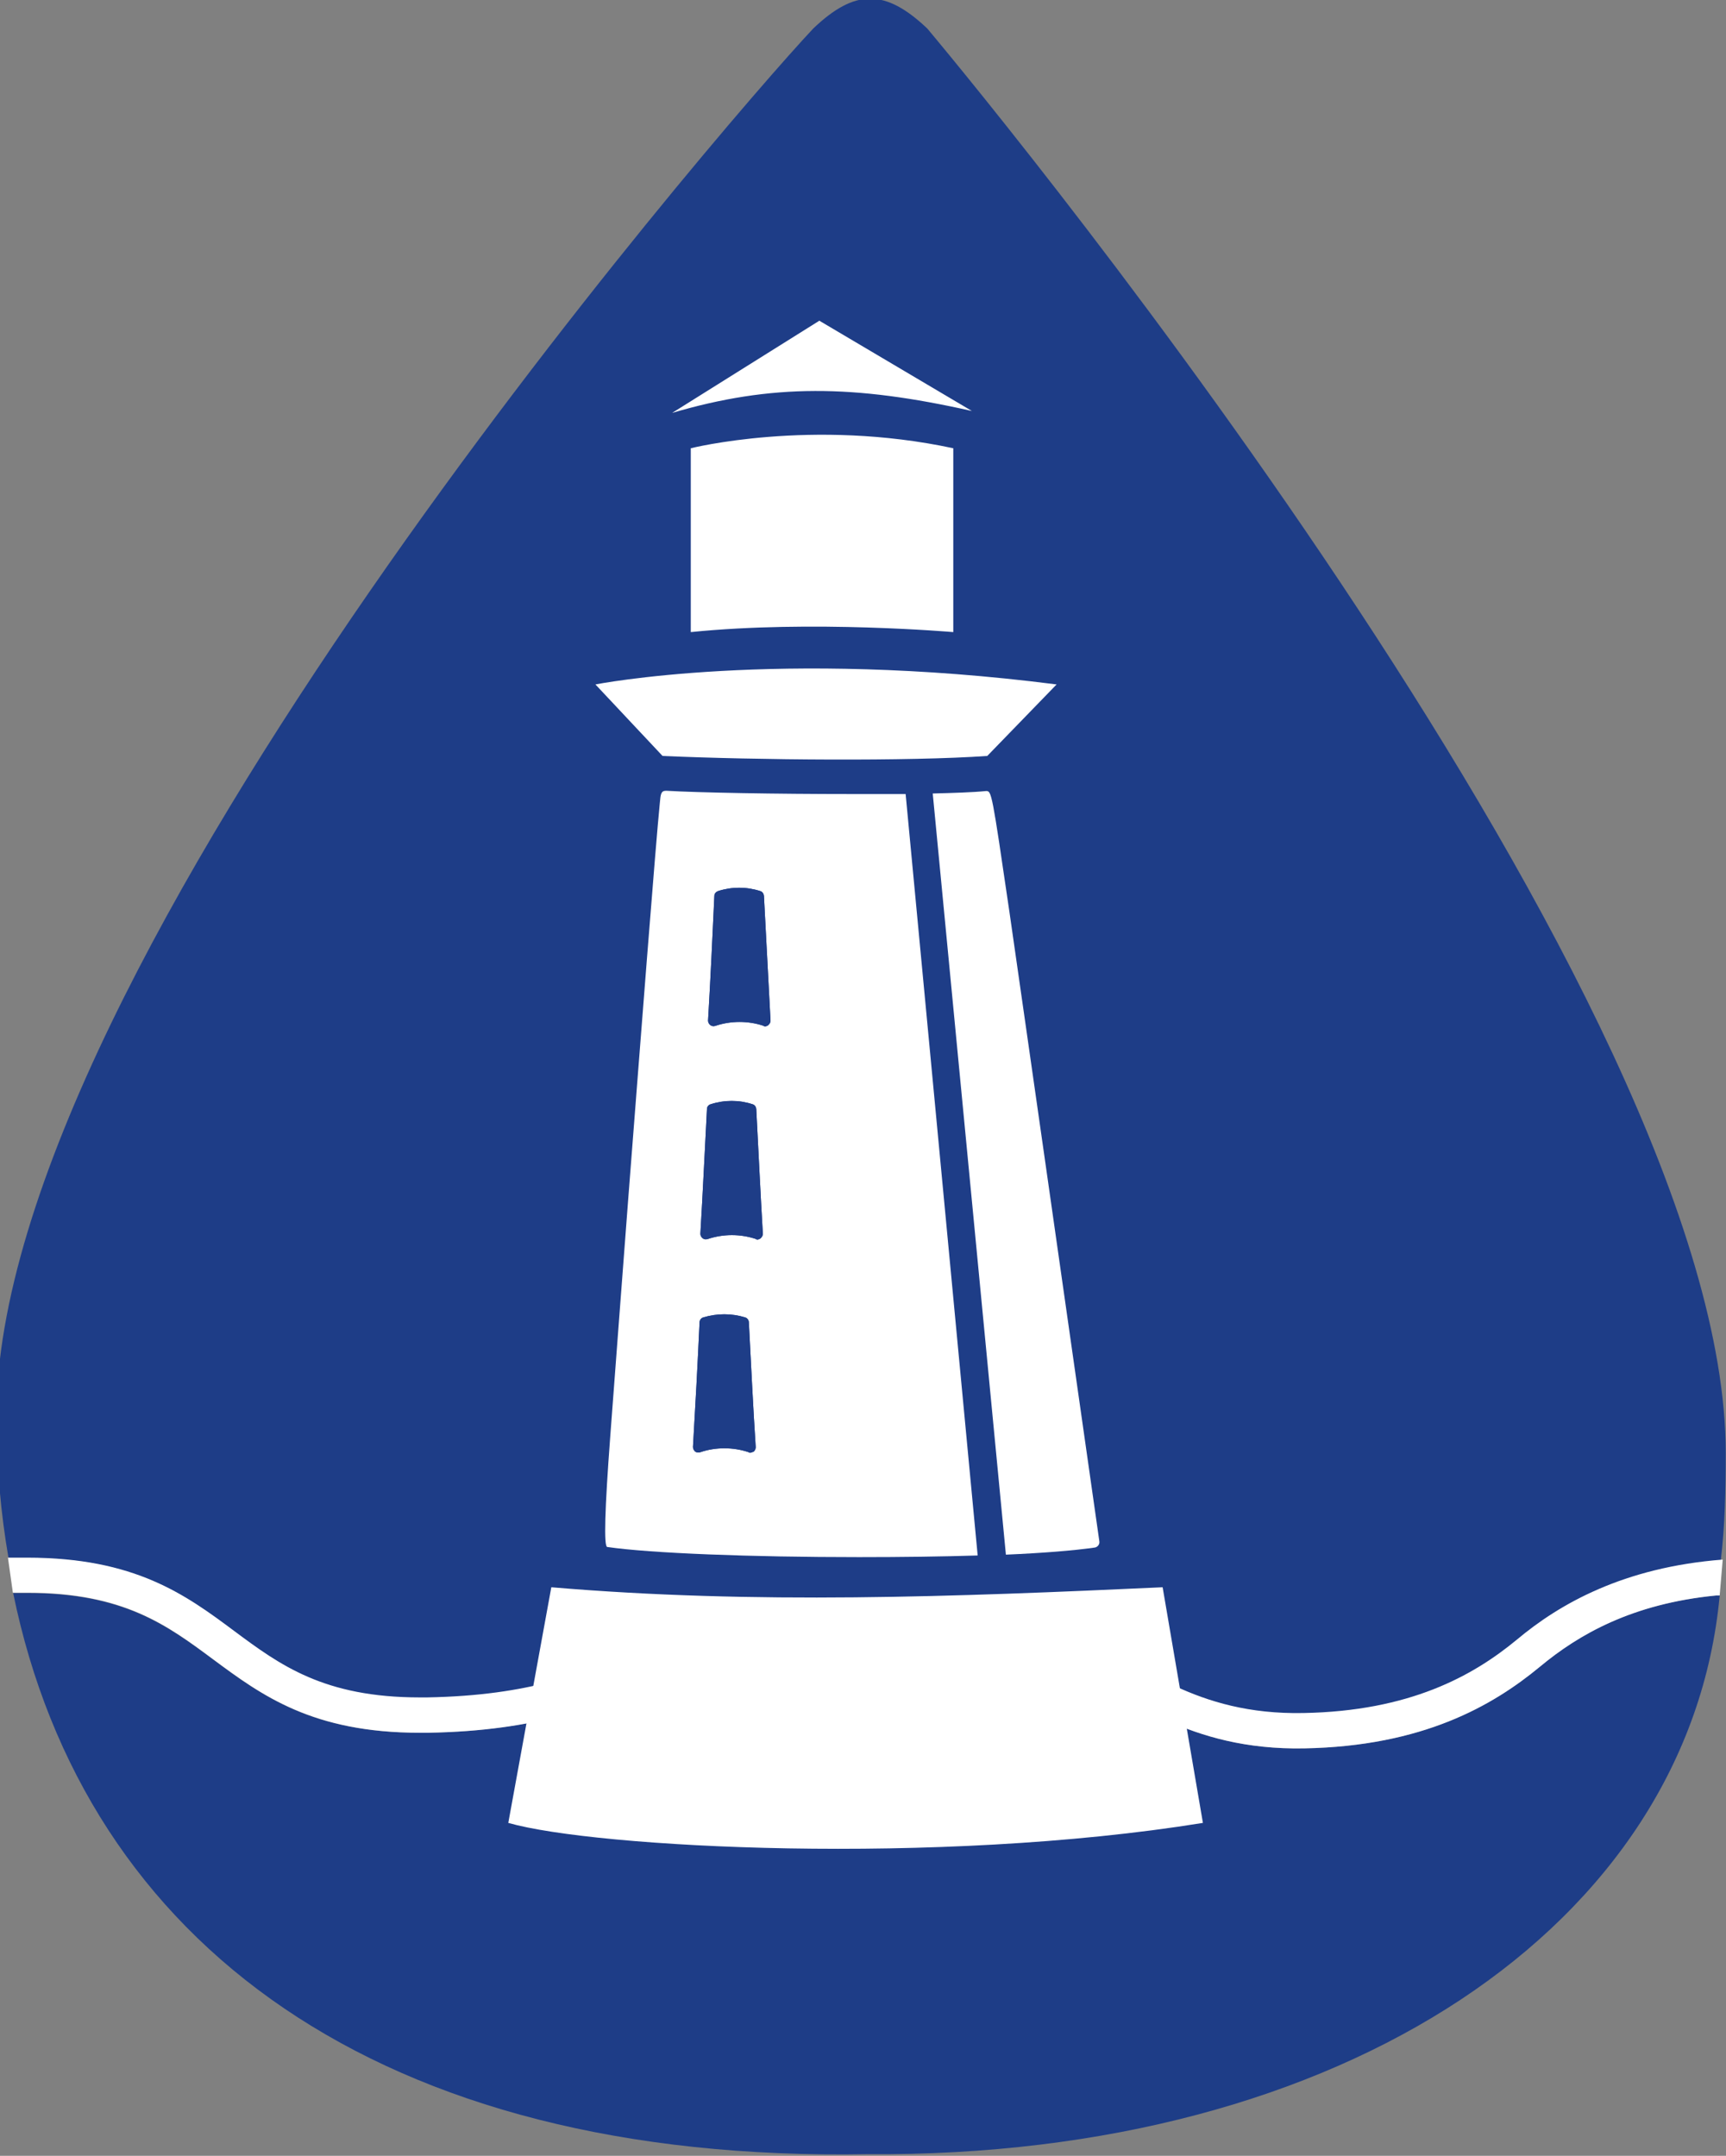
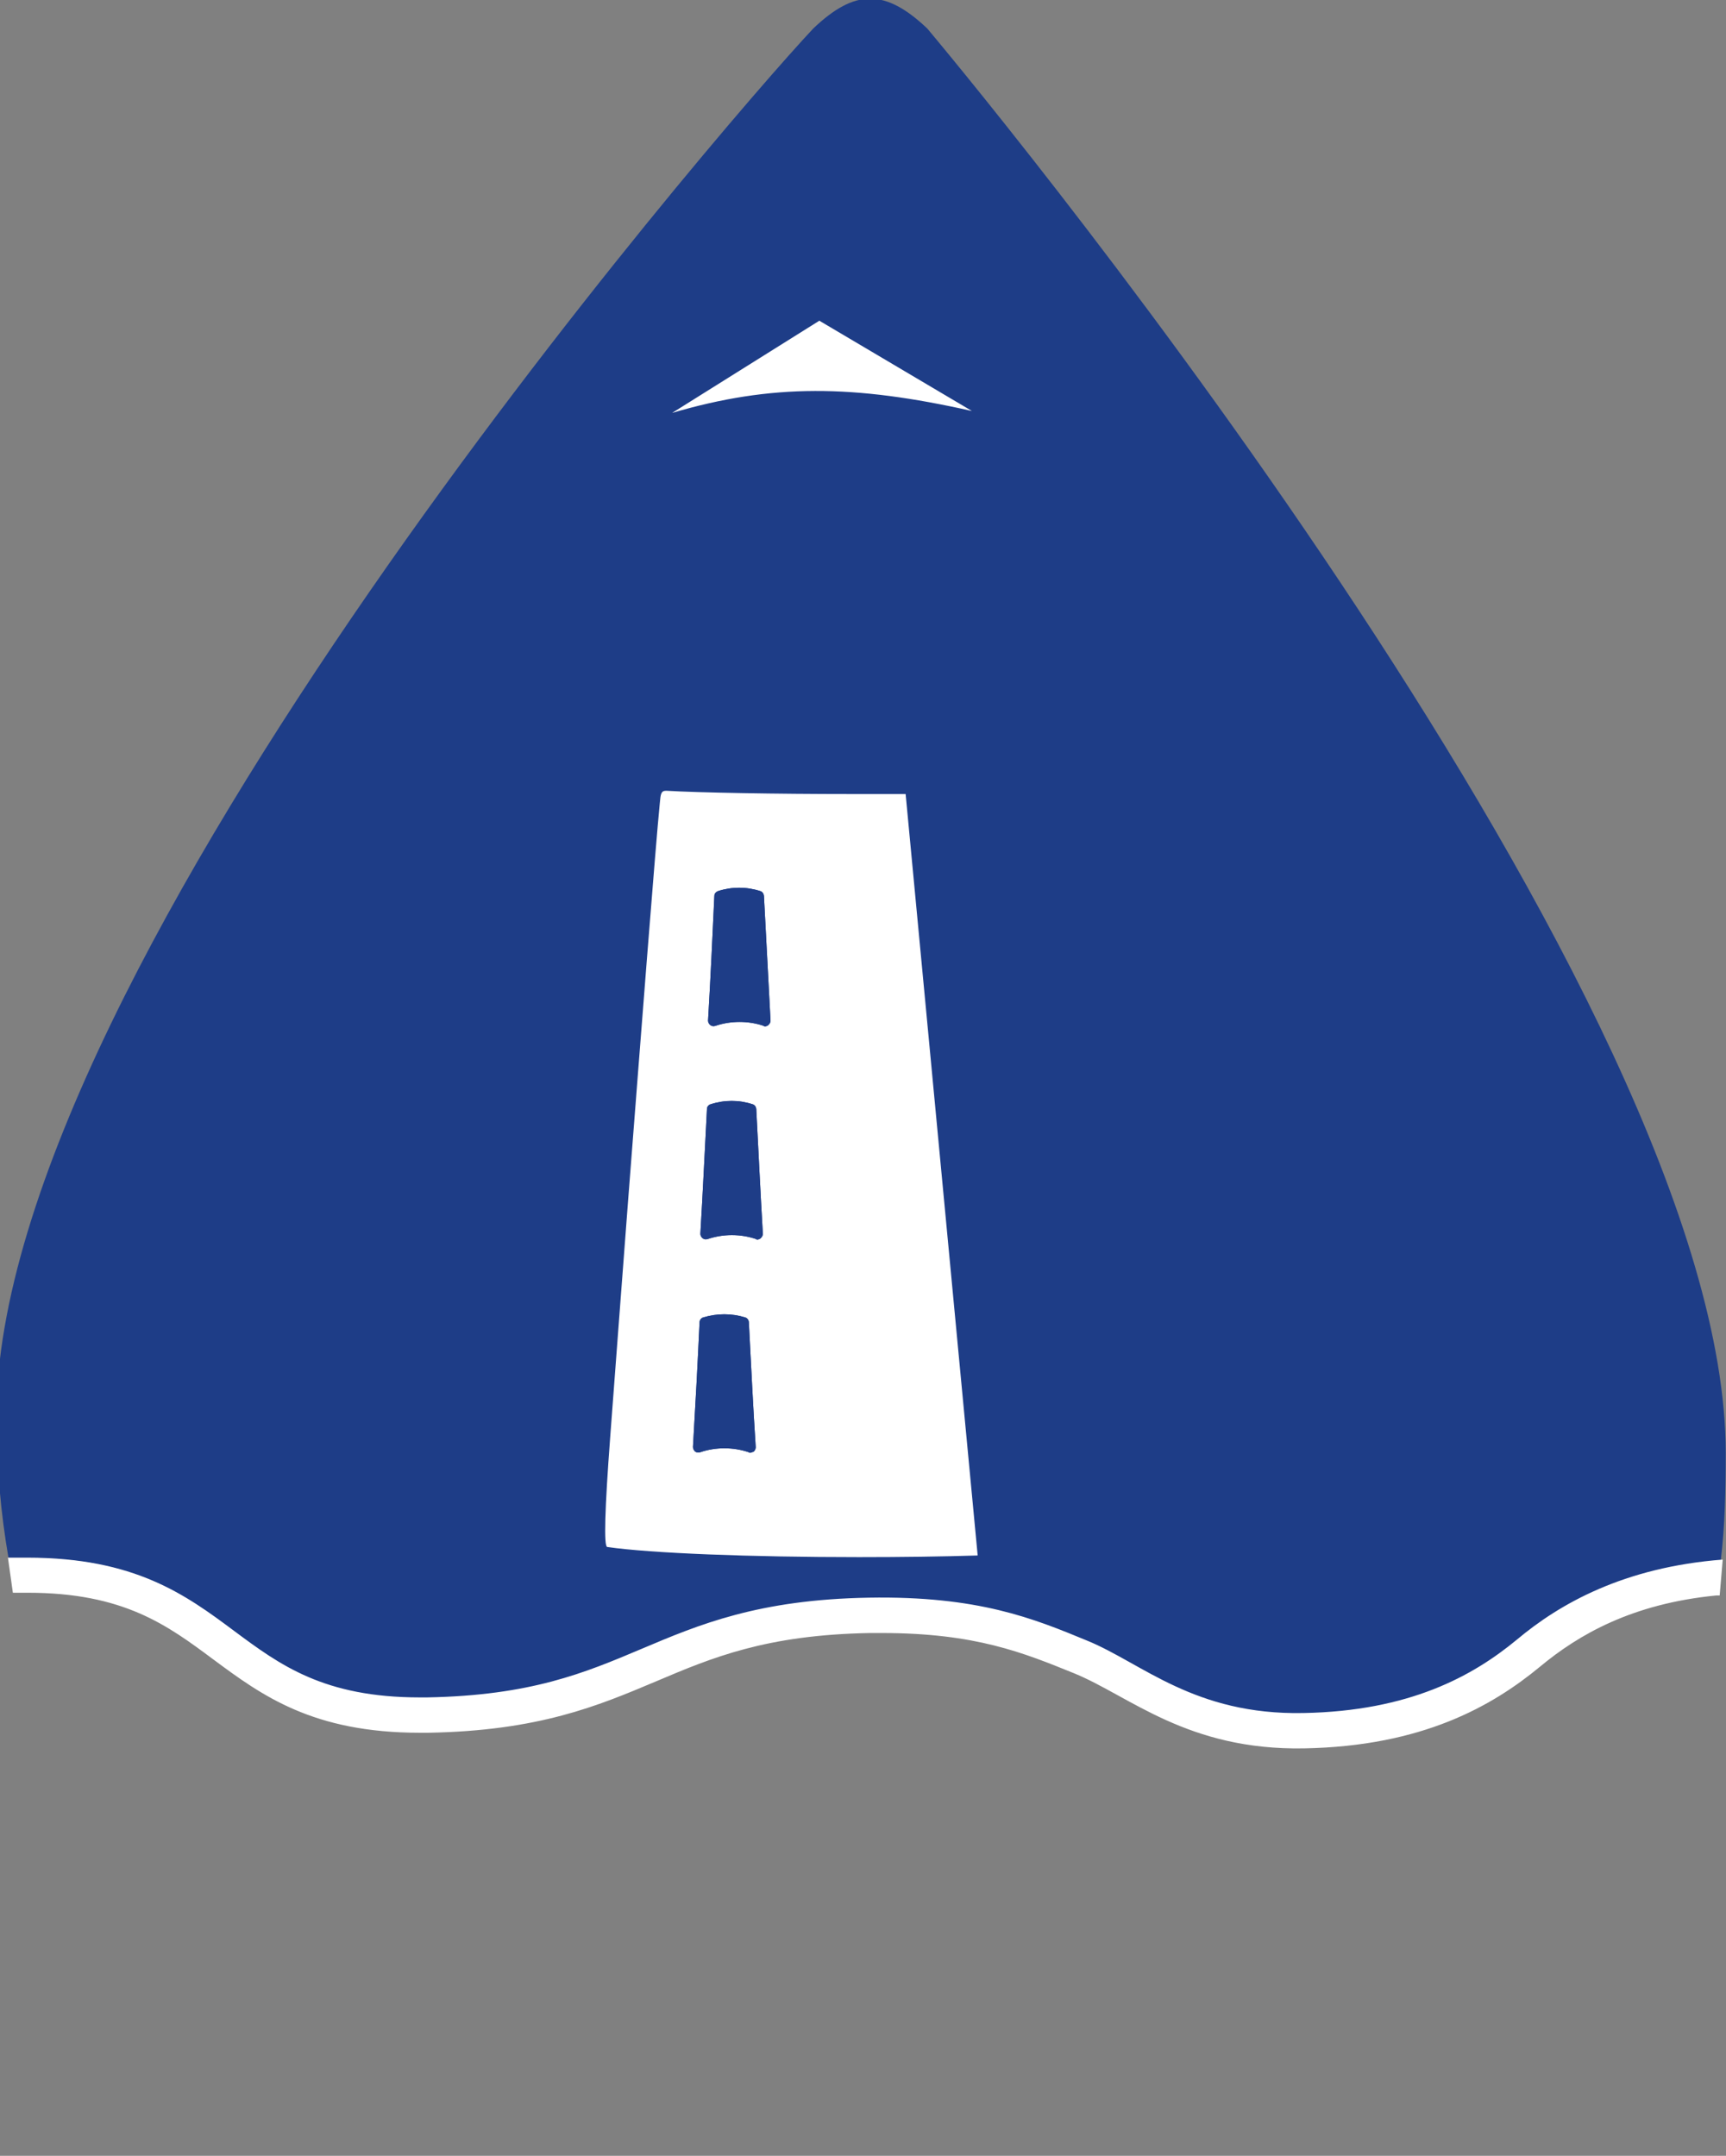
<svg xmlns="http://www.w3.org/2000/svg" id="Calque_1" version="1.1" viewBox="0 0 62.99 78.68">
  <rect x="0" y="0" width="62.99" height="78.68" fill="#808080" stroke="none" />
  <defs>
    <style>
      .st0 {
        fill: #fff;
      }

      .st1 {
        fill: #1e3d87;
      }
    </style>
  </defs>
  <g>
-     <path class="st1" d="M62.98,53.03c0,1.37-.03,2.67-.18,3.92-3.61.28-5.87,1.62-7.43,2.91-1.62,1.34-3.92,2.61-7.79,2.68-3.98.08-5.89-1.83-7.89-2.64-1.96-.81-3.98-1.64-7.98-1.57-4.02.07-6.19.99-8.29,1.87-2.08.88-4.04,1.7-7.83,1.77h-.27c-3.5,0-5.09-1.18-6.78-2.43-1.77-1.32-3.61-2.68-7.54-2.68H.31c-.28-1.62-.44-3.35-.44-5.19C-.13,35.31,26.25,4.69,29.68,1.04c1.52-1.45,2.63-1.45,4.16,0,3.05,3.64,29.15,35.52,29.14,51.99Z" />
-     <path class="st1" d="M62.76,58.23c-1.12,12.03-13.74,20.52-31.09,20.39-17.83.32-28.57-7.68-31.19-20.48.08,0,.12,0,.15,0h.37c3.5,0,5.08,1.17,6.77,2.42,1.78,1.32,3.62,2.68,7.54,2.68h.3c4.03-.07,6.2-.99,8.31-1.87,2.07-.88,4.03-1.7,7.81-1.77h.44c3.43,0,5.18.71,7.03,1.47,2.03.83,4.13,2.82,8.4,2.74,4.31-.08,6.87-1.55,8.59-2.98,1.41-1.18,3.37-2.3,6.43-2.6.05,0,.09,0,.13,0h0Z" />
+     <path class="st1" d="M62.98,53.03c0,1.37-.03,2.67-.18,3.92-3.61.28-5.87,1.62-7.43,2.91-1.62,1.34-3.92,2.61-7.79,2.68-3.98.08-5.89-1.83-7.89-2.64-1.96-.81-3.98-1.64-7.98-1.57-4.02.07-6.19.99-8.29,1.87-2.08.88-4.04,1.7-7.83,1.77h-.27c-3.5,0-5.09-1.18-6.78-2.43-1.77-1.32-3.61-2.68-7.54-2.68H.31c-.28-1.62-.44-3.35-.44-5.19C-.13,35.31,26.25,4.69,29.68,1.04c1.52-1.45,2.63-1.45,4.16,0,3.05,3.64,29.15,35.52,29.14,51.99" />
    <path class="st0" d="M62.76,58.23h0s-.09,0-.13,0c-3.06.3-5.01,1.42-6.43,2.6-1.73,1.43-4.28,2.9-8.6,2.98-4.27.08-6.37-1.91-8.4-2.74-1.85-.75-3.6-1.47-7.02-1.47h-.44c-3.78.07-5.74.89-7.81,1.77-2.11.89-4.27,1.8-8.31,1.87h-.29c-3.92,0-5.77-1.36-7.55-2.68-1.68-1.25-3.27-2.43-6.77-2.43H.47l-.18-1.28h.71c3.92,0,5.77,1.35,7.54,2.67,1.68,1.25,3.28,2.43,6.78,2.43h.27c3.78-.07,5.74-.89,7.82-1.77,2.1-.89,4.27-1.8,8.29-1.87,4-.07,6.02.76,7.98,1.57,2,.82,3.91,2.72,7.89,2.64,3.86-.07,6.17-1.34,7.79-2.68,1.55-1.3,3.89-2.64,7.51-2.92l-.11,1.3Z" />
  </g>
  <g>
-     <path class="st0" d="M40.12,56.25c.02.11-.06.21-.16.23-.77.11-1.87.2-3.25.26l-2.67-27.78c.75-.02,1.45-.04,1.95-.09h0c.2,0,.21.05.85,4.42.37,2.55.85,5.95,1.34,9.36.97,6.8,1.94,13.6,1.94,13.6Z" />
    <path class="st0" d="M33.05,28.98c-.68,0-1.36,0-1.97,0-2.75,0-5.6-.05-6.77-.12-.19,0-.2.12-.23.45-.15,1.48-.71,8.73-1.16,14.54-.24,3.19-.48,6.29-.65,8.59q-.3,3.99-.11,4.02c1.6.23,5.21.37,9.19.37,1.58,0,3.05-.02,4.33-.06l-2.63-27.8ZM27.5,52.98s-.08.04-.12.04c-.02,0-.04,0-.06-.02-.57-.19-1.2-.19-1.76,0-.06.02-.13.02-.19-.02-.05-.05-.08-.11-.08-.17.09-1.52.17-3.03.24-4.55,0-.08.06-.16.14-.18.5-.15,1.03-.15,1.52,0,.08.02.14.1.14.19.08,1.51.15,3.02.25,4.55,0,.06-.03.12-.08.17ZM27.77,45.19s-.08.05-.12.05c-.02,0-.05,0-.06-.02-.57-.19-1.19-.19-1.76,0-.06.02-.13.02-.19-.03-.05-.04-.08-.1-.08-.16.09-1.52.16-3.04.24-4.55,0-.09.06-.16.14-.18.5-.16,1.03-.16,1.52,0,.08.02.13.09.14.18.08,1.51.15,3.02.24,4.55,0,.06-.03.12-.08.16ZM28.05,37.41s-.08.05-.12.05c-.02,0-.05,0-.06-.02-.57-.19-1.19-.19-1.76,0-.06.02-.13.02-.19-.03-.05-.04-.08-.1-.08-.16.09-1.52.16-3.03.23-4.55,0-.09.06-.15.14-.18.5-.16,1.03-.16,1.53,0,.08.02.13.09.14.18.08,1.51.16,3.02.24,4.55,0,.06-.03.12-.08.16Z" />
    <path id="fenetre_opaque" class="st1" d="M27.5,52.98s-.08.04-.12.04c-.02,0-.04,0-.06-.02-.57-.19-1.2-.19-1.76,0-.06.02-.13.02-.19-.02-.05-.05-.08-.11-.08-.17.09-1.52.17-3.03.24-4.55,0-.08.06-.16.14-.18.5-.15,1.03-.15,1.52,0,.08.02.14.1.14.19.08,1.51.15,3.02.25,4.55,0,.06-.03.12-.08.17ZM27.77,45.19s-.08.05-.12.05c-.02,0-.05,0-.06-.02-.57-.19-1.19-.19-1.76,0-.06.02-.13.02-.19-.03-.05-.04-.08-.1-.08-.16.09-1.52.16-3.04.24-4.55,0-.09.06-.16.14-.18.5-.16,1.03-.16,1.52,0,.08.02.13.09.14.18.08,1.51.15,3.02.24,4.55,0,.06-.03.12-.08.16ZM28.05,37.41s-.08.05-.12.05c-.02,0-.05,0-.06-.02-.57-.19-1.19-.19-1.76,0-.06.02-.13.02-.19-.03-.05-.04-.08-.1-.08-.16.09-1.52.16-3.03.23-4.55,0-.09.06-.15.14-.18.5-.16,1.03-.16,1.53,0,.08.02.13.09.14.18.08,1.51.16,3.02.24,4.55,0,.06-.03.12-.08.16Z" />
    <g>
      <path class="st0" d="M29.91,11.7l-5.38,3.37c3.63-1.07,6.63-1.04,10.94-.07l-5.56-3.29Z" />
-       <path class="st0" d="M25.21,16.36s4.41-1.11,9.58,0v6.71s-5.19-.45-9.58,0v-6.71Z" />
-       <path class="st0" d="M21.73,24.98s6.62-1.31,16.83,0l-2.53,2.61c-2.85.2-8.44.15-11.85,0l-2.45-2.61Z" />
-       <path class="st0" d="M43.9,66.53c-9.71,1.57-22.17.91-25.35,0l1.57-8.6c7.43.63,14.67.35,22.31,0l1.47,8.6Z" />
    </g>
  </g>
</svg>